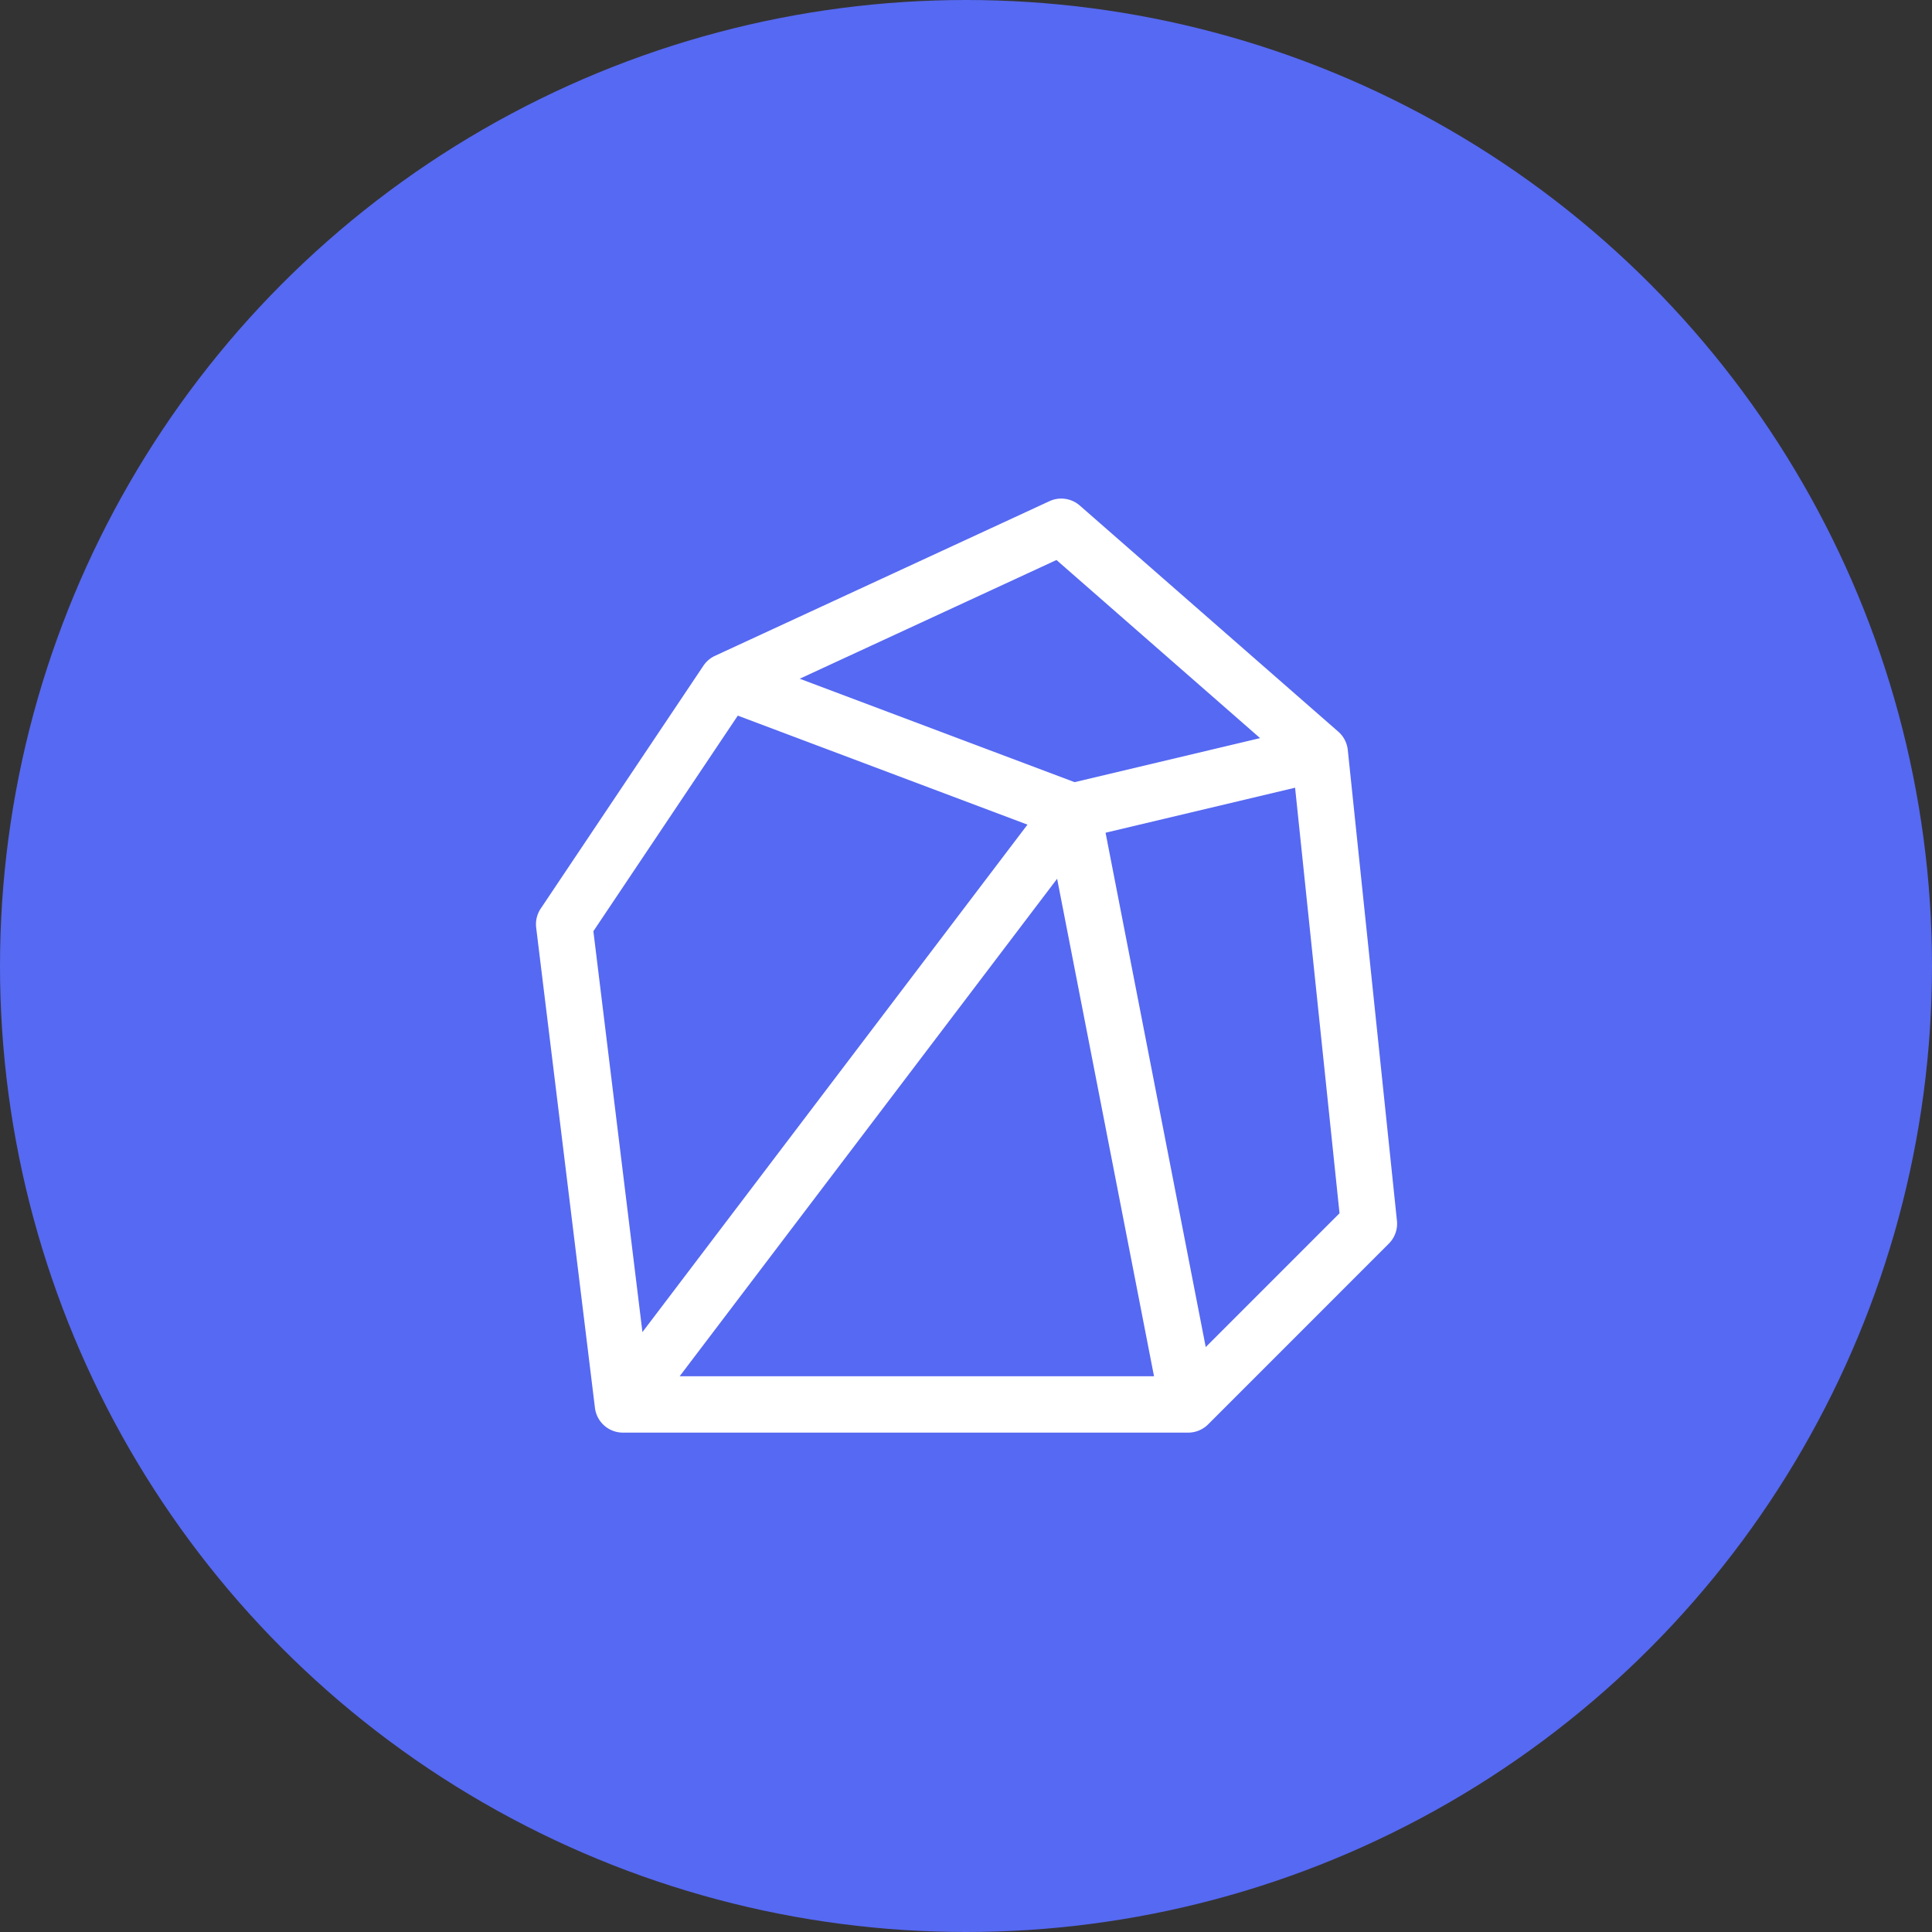
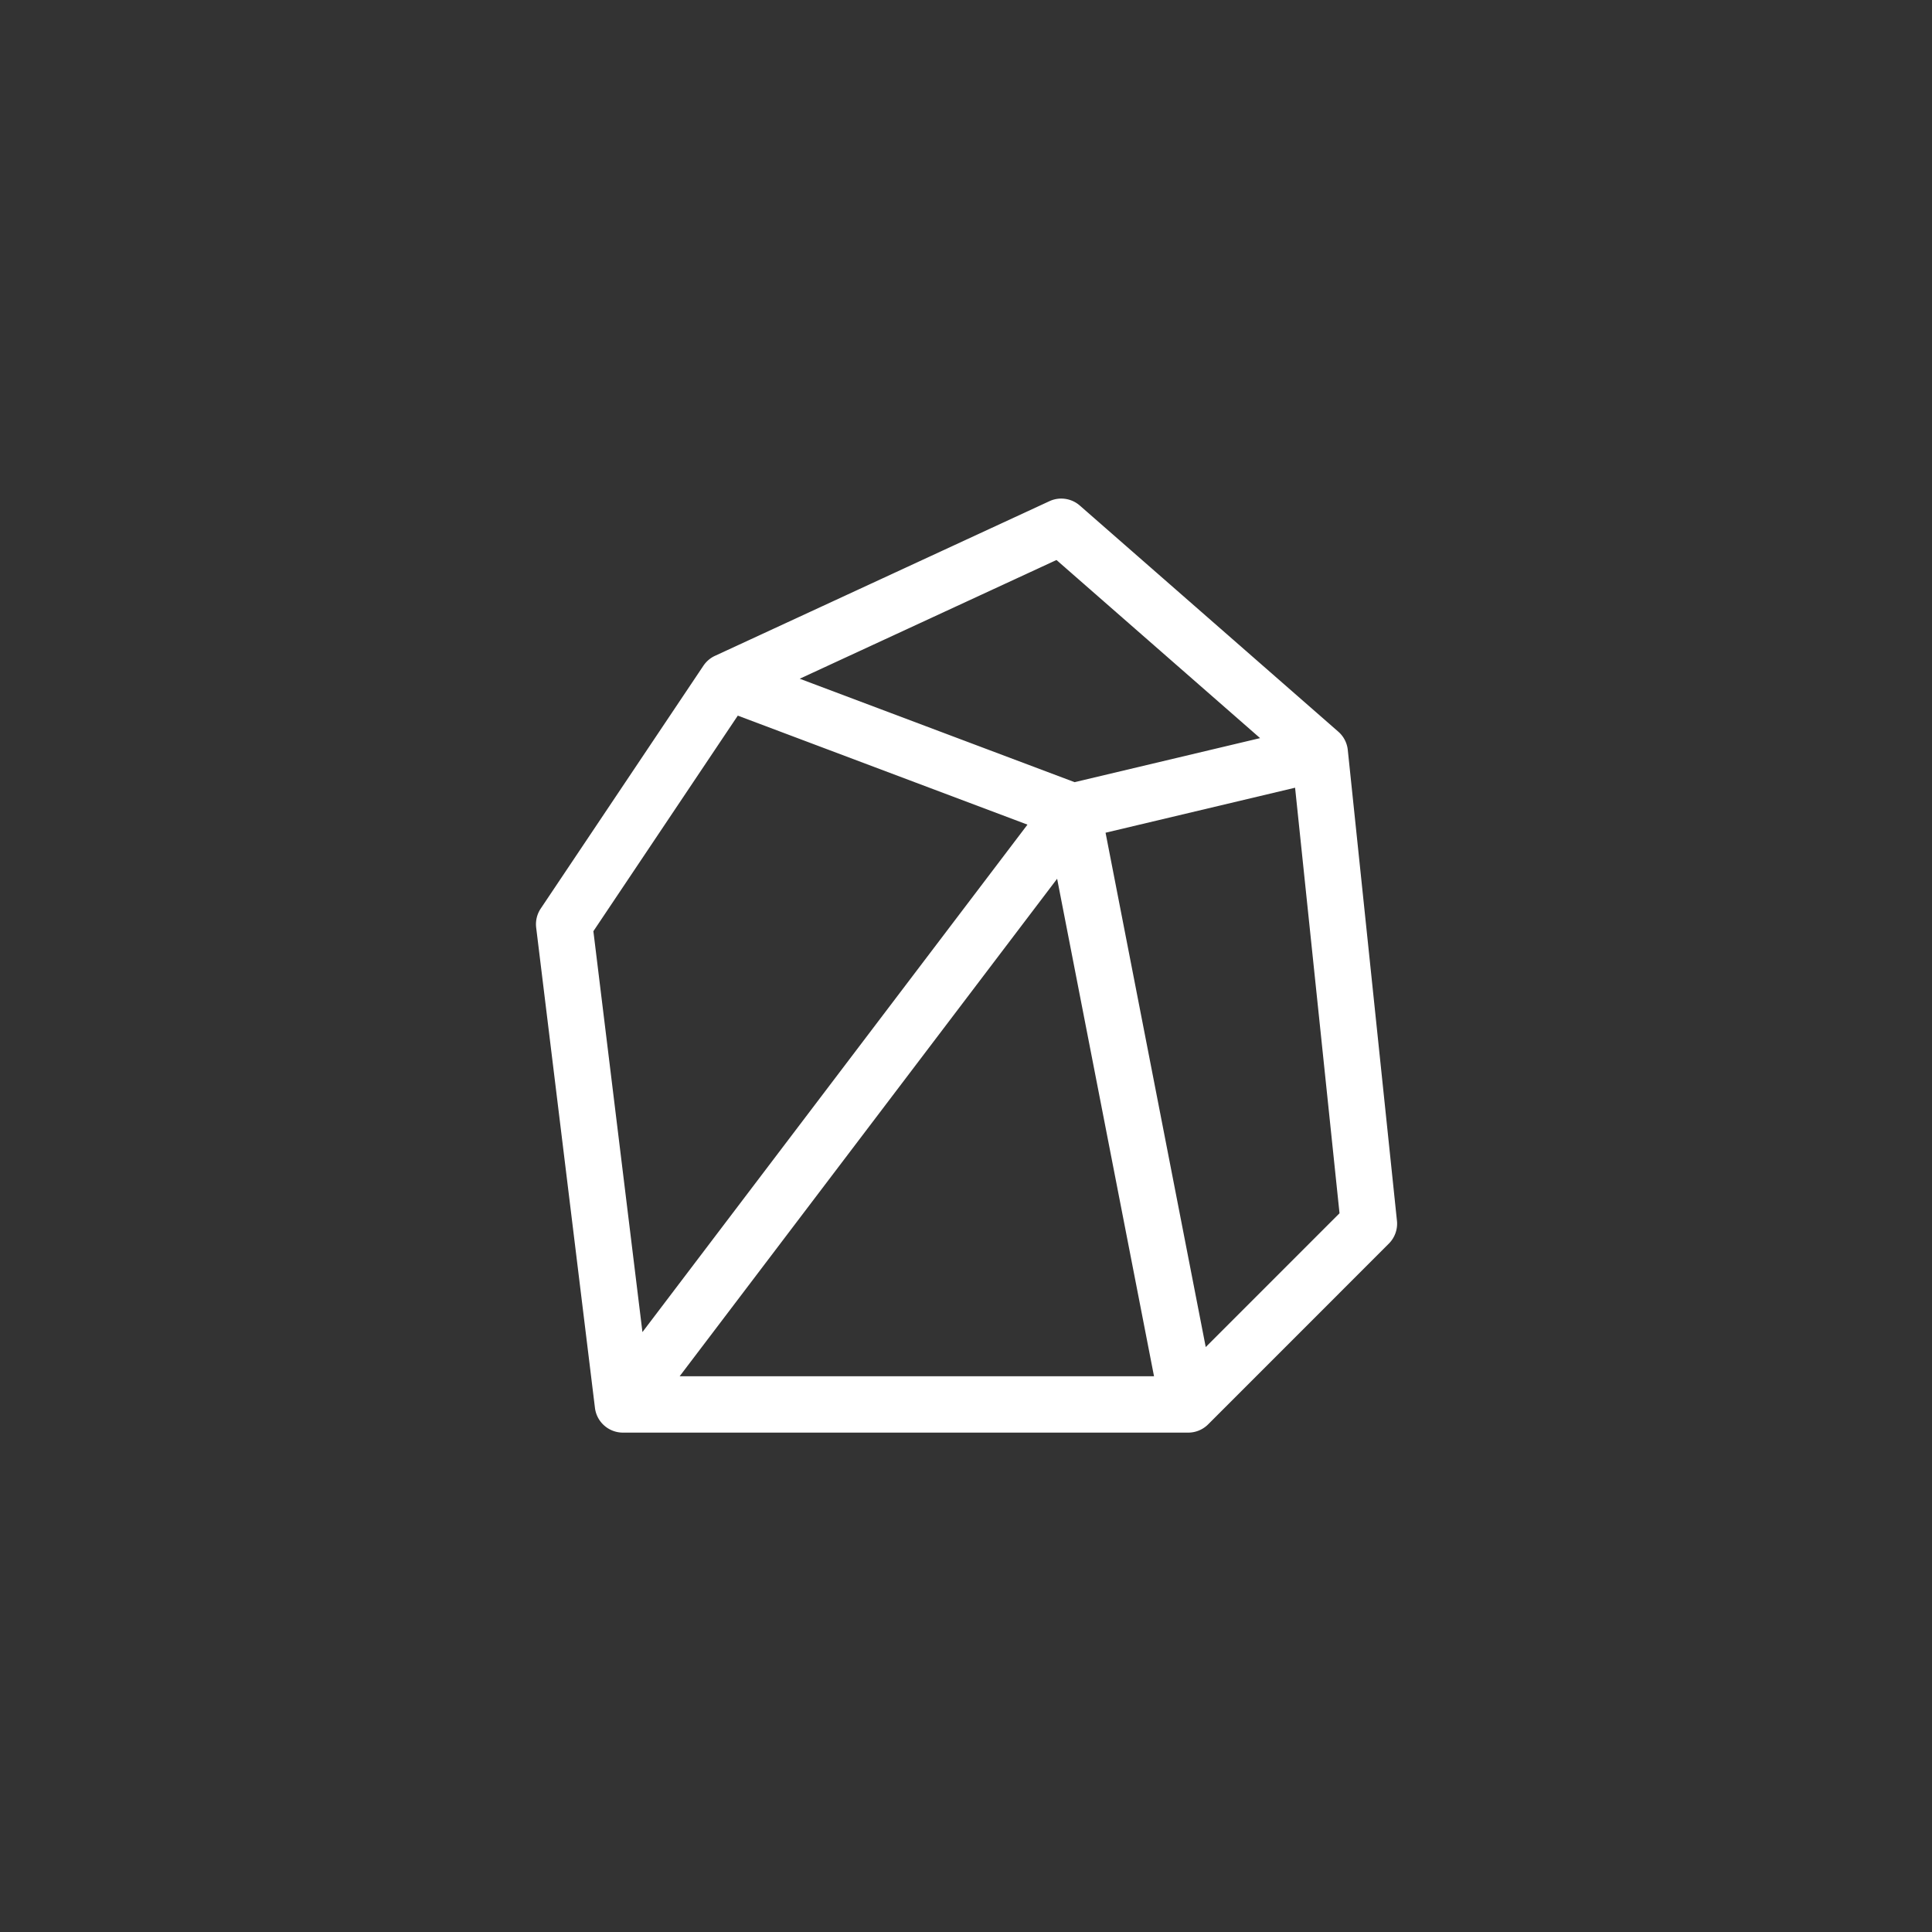
<svg xmlns="http://www.w3.org/2000/svg" width="930" height="930" viewBox="0 0 930 930">
  <rect x="0" y="0" width="930" height="930" fill="#333333" stroke="none" />
  <g id="Groupe_723" data-name="Groupe 723" transform="translate(-1600 -2388)">
    <g id="Groupe_722" data-name="Groupe 722">
-       <circle id="Ellipse_38" data-name="Ellipse 38" cx="465" cy="465" r="465" transform="translate(1600 2388)" fill="#5669f2" />
      <path id="rock" d="M434.426,347.635,410.764,121.013a13.56,13.56,0,0,0-4.559-8.8L281.765,3.355a13.56,13.56,0,0,0-14.619-2.1L106.157,75.693a13.564,13.564,0,0,0-5.575,4.761L22.277,197.347a13.564,13.564,0,0,0-2.194,9.2L48.37,437.7a13.561,13.561,0,0,0,13.46,11.913H333.949a13.566,13.566,0,0,0,9.59-3.973l86.99-87.01a13.56,13.56,0,0,0,3.9-11ZM270.535,29.566l98.013,85.74-89.287,21.2L146.939,86.717Zm46.957,392.926H89.141L270.847,183ZM47.617,208.252,117.133,104.48,256.57,156.949,71.231,401.227ZM342.385,408.434,294.162,160.845l91.231-21.665,21.388,204.843Z" transform="translate(1838.017 2628)" fill="#fff" />
    </g>
  </g>
</svg>